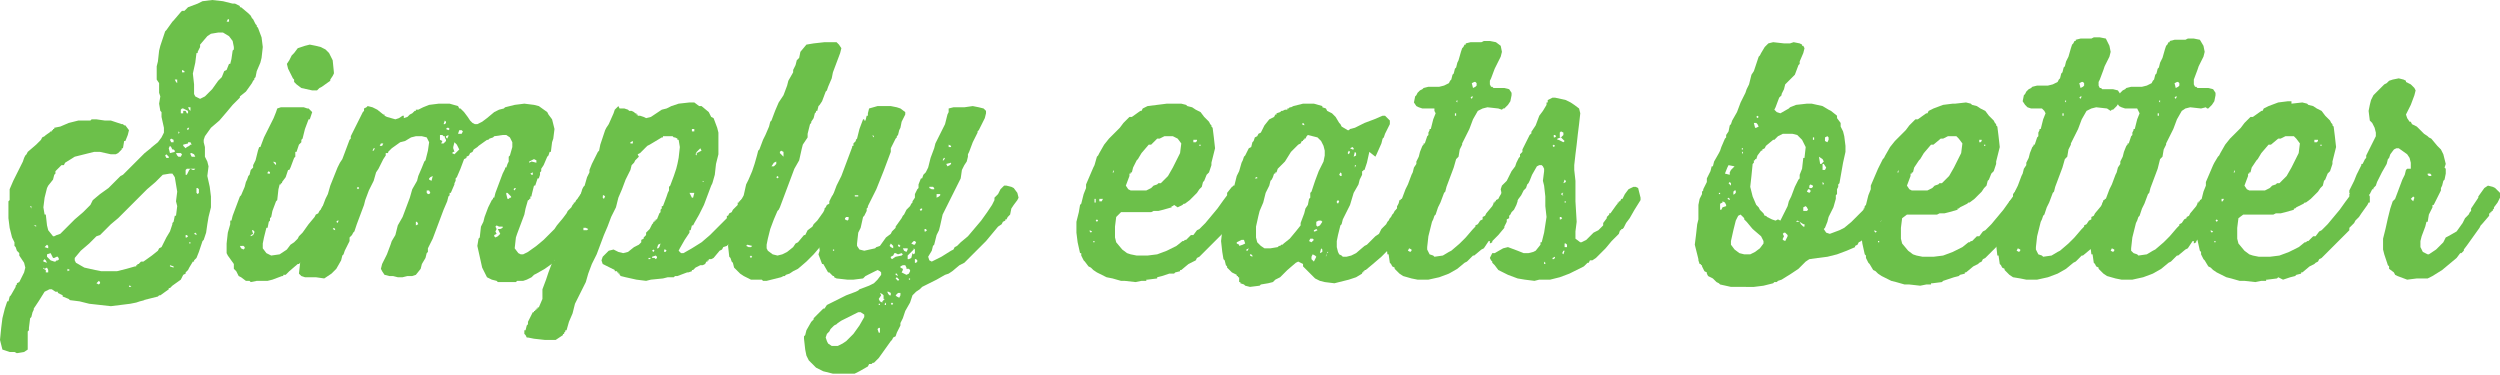
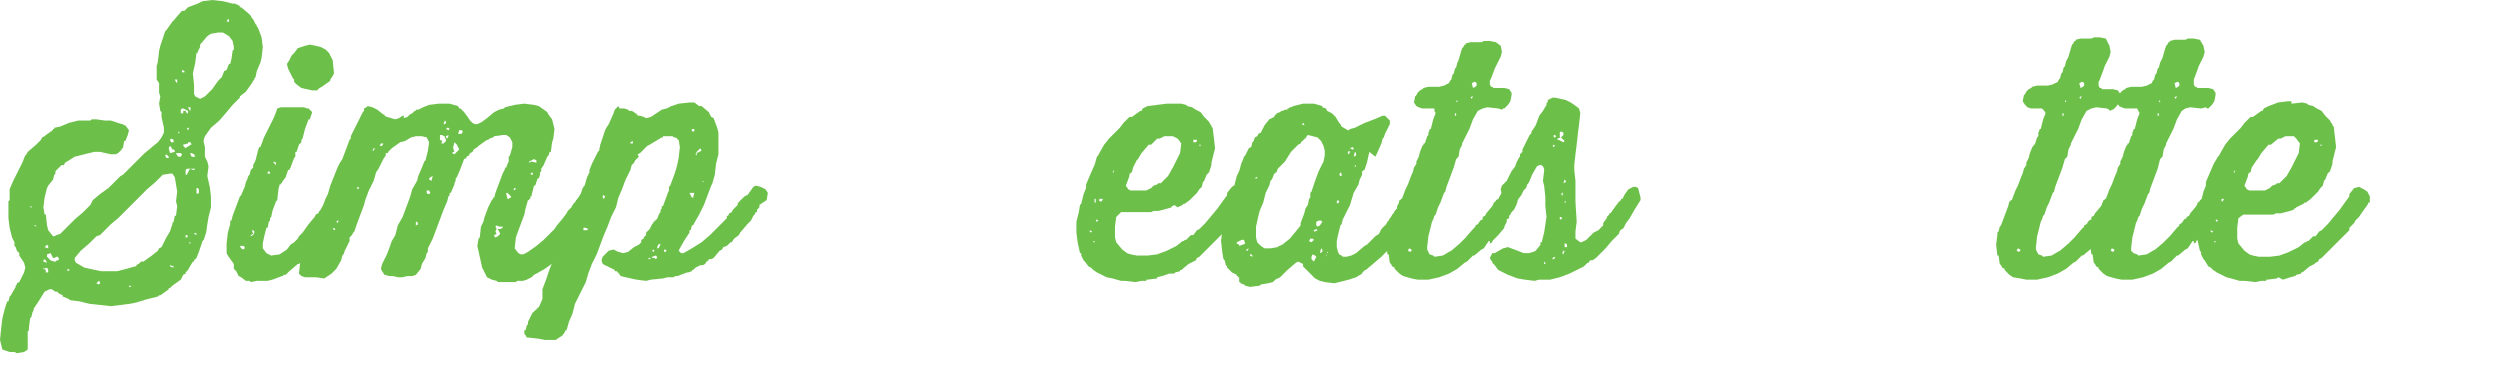
<svg xmlns="http://www.w3.org/2000/svg" version="1.1" id="Layer_1" x="0px" y="0px" viewBox="0 0 207.4 31.1" xml:space="preserve">
  <g>
    <path fill="#6CC04A" d="M4.1,24l-0.4,0.2l-0.5,0.8l-0.4,0.6v0.1l-0.1,0.2l-0.1,0.4l-0.1,0.1l-0.1,0.8v0.2l-0.1,0.1l0,0.9l0,0.4   L2.3,29l-0.3,0.2l-0.6,0.1l-0.2-0.1l-0.4,0L0.2,29l-0.1-0.4L0,28.2l0.1-1l0.1-0.8l0.2-0.8L0.6,25h0.1l0.1-0.4l0.1-0.1l0.4-0.7   l0-0.1l0.1-0.1l0-0.1l0.2-0.1L2,22.6l0.1-0.4L2,21.8l-0.4-0.6v-0.1H1.6V21l-0.2-0.2l-0.1-0.3l-0.1-0.1l0-0.3l-0.2-0.4l-0.2-0.8   l-0.1-0.8l0-0.9v-0.5l0.1-0.1l0-0.9L1.1,15l0.4-0.8l0.2-0.4l0.1-0.2l0.1-0.2L2,13.1l0.1-0.2l0.1-0.1l0.1-0.2L3,12l0.4-0.4l0.1-0.2   l0.2-0.1l0.1-0.1L4.1,11l0.1-0.1h0.1v-0.1h0.1v-0.1h0.1v-0.1L5,10.5l0.7-0.3l0.4-0.1L6.5,10h1l0.1-0.1L8,9.9L8.7,10h0.5l0.6,0.2   l0.3,0.1h0.1l0.1,0.1h0.1l0.3,0.4l-0.1,0.4l-0.2,0.5h-0.1l-0.1,0.6h-0.1v0.1l-0.3,0.3l-0.2,0.1H9.2l-0.9-0.2l-0.5,0L7,12.8L6.2,13   l-0.8,0.5l-0.1,0.2l-0.2,0l-0.5,0.5l0,0.2l-0.1,0.1l-0.1,0.4L4,15.4l-0.1,0.2l-0.2,0.8l-0.1,0.8l0.1,0.6h0.1l0.1,0.9l0.1,0.4   l0.4,0.5l0.1,0l0.2-0.1L5,19.4l0.6-0.6l0.6-0.6l0.7-0.6l0.6-0.6l0.2-0.4l0.6-0.5L9,15.6L9.6,15l0.4-0.4l0.2-0.1l0.6-0.6l0.6-0.6   l0.6-0.6l0.5-0.4l0.1-0.1l0.5-0.4l0.3-0.4l0.2-0.4v-0.4l-0.2-0.9V9.3l-0.1-0.1l-0.1-0.6l0.1-0.6l-0.1-0.3V6.9L13,6.6V6.4L13,6.3   L13,5.5l0.1-0.4l0.1-0.9l0.1-0.4l0.2-0.6l0.2-0.6l0.1-0.1l0.5-0.7l0.1-0.1L15,1l0.1-0.1l0.2,0l0.3-0.3l0.8-0.3l0.4-0.2L17.6,0   l0.9,0.1l0.4,0.1l0.4,0.1l0.2,0l0.4,0.2v0.1H20l0.6,0.5l0.2,0.2l0.1,0.2l0.1,0.1l0.2,0.4l0.1,0.1v0.1l0.1,0.1l0.3,0.8l0.1,0.8   l-0.1,0.9l-0.1,0.4l-0.3,0.7l-0.1,0.5l-0.1,0.1v0.1l-0.1,0.1l-0.1,0.2l-0.5,0.7L19.9,8v0.1l-0.6,0.6l-0.5,0.6L18.2,10l-0.7,0.6   L17,11.3l-0.1,0.3l0,0.2l0.1,0.4v0.4L17,13l0.2,0.4l0.1,0.4l-0.1,0.8l0.2,0.9l0.1,0.8l0,0.9L17.3,18l-0.1,0.6l-0.1,0.7l-0.2,0.6   L16.8,20l-0.3,0.9l-0.2,0.5l-0.2,0.2l0,0.1h-0.1l-0.3,0.5l-0.1,0.2l-0.2,0.2v0.1l-0.2,0.1l-0.2,0.4l-0.7,0.5l-0.1,0.1l-0.1,0.1   h-0.1l0,0.1l-0.7,0.5l-0.1,0l-0.1,0.1l-0.8,0.2l-0.4,0.1L12,24.9L11.6,25l-0.3,0.1l-0.5,0.1L10,25.3l-0.8,0.1l-0.9-0.1l-0.9-0.1   L6.6,25l-0.8-0.1l-0.1-0.1l-0.5-0.2v-0.1H5.2L5,24.4l-0.2-0.1v-0.1l-0.2,0l-0.3-0.2L4.1,24L4.1,24z M2.6,17.3L2.6,17.3L2.6,17.3   l0-0.2l-0.1,0L2.6,17.3L2.6,17.3z M3,18.8L3,18.8l0-0.1l-0.2,0L3,18.8L3,18.8L3,18.8z M3.8,22.6h0.1L4,22.6l0-0.2l-0.1-0.2   l-0.2,0.1l-0.1-0.1l0,0.1l0.2,0.1V22.6L3.8,22.6z M3.7,20.5L3.7,20.5L4,20.6l0-0.2l-0.1-0.1L3.7,20.5L3.7,20.5z M3.9,21.8l-0.1-0.2   l-0.1-0.1l-0.1,0.1l0,0.1L3.9,21.8L3.9,21.8z M3.9,21.1v0.2l0.3,0.3l0.3,0.1l0.1,0l0.1-0.1h0.1l0.1-0.1l-0.1-0.2l-0.1,0l-0.2,0.1   H4.4L4.2,21L3.9,21.1L3.9,21.1z M5.6,22.5l0.2-0.1l-0.2-0.1H5.6V22.5z M13.5,14.5l-0.6,0.6l-0.7,0.6l-0.6,0.6l-1.2,1.2l-0.6,0.6   l-0.6,0.5l-0.6,0.6l-0.3,0.3L8,19.6l-0.6,0.6l-0.7,0.6l-0.5,0.6v0.2l0.1,0.2L7,22.2l0.9,0.2l0.5,0.1l0.8,0l0.5,0l0.8-0.2l0.7-0.2   h0.1l0-0.1h0.1v-0.1h0.1l0.2-0.2l0.2,0l0.7-0.5l0.5-0.4l0.1-0.2l0.2-0.1l0.1-0.2l0.2-0.4l0.1-0.2l0.3-0.5l0.2-0.6v-0.1l0.1-0.1   l0.1-0.5h0.1l0.1-0.8l-0.1-0.4l0.1-0.8l-0.1-0.6l-0.1-0.6l-0.2-0.3l-0.2,0L13.5,14.5L13.5,14.5z M8,23.5L8,23.5l0.2,0.1l0.1-0.1   v-0.1l-0.1-0.1L8,23.5L8,23.5z M10.7,23.8h0.2l-0.1-0.1h-0.1V23.8z M14,13.1V13l-0.2-0.2l-0.1,0.1l0.1,0.2L14,13.1L14,13.1z    M14.1,12.7l0.4-0.1v-0.1l-0.1-0.1h-0.1l-0.1-0.2l-0.1-0.1L14,12.3L14.1,12.7L14.1,12.7z M14.4,22.2l0-0.1l-0.3-0.1l0,0.1   L14.4,22.2L14.4,22.2z M14.1,11.6l0.1,0.2h0.2l0-0.2l-0.2-0.1L14.1,11.6z M14.7,6.9V6.6h-0.2l0.1,0.2L14.7,6.9L14.7,6.9z    M15.1,12.8L15,12.7l-0.4,0l0.1,0.2l0.1,0.1H15L15.1,12.8L15.1,12.8z M14.8,11.1L14.8,11.1l0.1-0.1l-0.1-0.1L14.8,11.1L14.8,11.1z    M15.1,9L15,9.1v0.3h0.2V9.2h0.2l0.1,0.2l0.1,0l0-0.2L15.2,9H15.1z M15.3,6l0-0.1l-0.2-0.1L15.1,6L15.3,6L15.3,6z M15.6,11.8v0.1   L15.2,12l0,0.1l0.2,0.2l0.1-0.1l0.2-0.1l0.1-0.1h0.1l-0.1-0.2L15.6,11.8L15.6,11.8z M15.4,19.7l0.1,0l0.1-0.1l-0.1-0.1h-0.1   L15.4,19.7L15.4,19.7z M15.5,14l-0.1,0.1v0.4l0.1,0l0.2-0.4l0.1-0.1l0.2,0.1h0.1l0.1-0.1L16.1,14L15.5,14L15.5,14z M15.6,10.8   l0.1-0.2h-0.1l-0.1,0.1L15.6,10.8L15.6,10.8z M15.8,9.2V8.9h-0.2l0.1,0.2L15.8,9.2L15.8,9.2z M15.7,20.2h0.1v-0.1h-0.1V20.2z    M16.2,13l-0.1-0.2l-0.2-0.1h-0.1v0.1l0.1,0.2L16.2,13L16.2,13z M17.5,2.8l-0.3,0.2l-0.6,0.7l0,0.2l-0.2,0.4v0.1h-0.1l-0.1,0.8   L16,6.1L16.1,7l0,0.8L16.2,8l0.4,0.2L17,8l0.6-0.6l0.5-0.7l0.3-0.3l0.2-0.5l0.2-0.1l0.2-0.5l0.1,0l0.1-0.4l0.1-0.7l0.1-0.1l0-0.2   l-0.1-0.5l-0.3-0.4l-0.5-0.3h-0.4L17.5,2.8L17.5,2.8z M16.1,19.4l0.2,0.1l0-0.1l-0.1-0.1L16.1,19.4z M16.4,16.1l0.1-0.1l0-0.3   l-0.1-0.1l-0.1,0V16L16.4,16.1L16.4,16.1z M18.8,1.8H19L19,1.6h-0.1L18.8,1.8L18.8,1.8z" />
    <path fill="#6CC04A" d="M25.9,9.3l-0.2,0.6l-0.1,0l-0.3,0.8l-0.2,0.8L25,11.6l0,0.2L24.8,12l-0.2,0.6h-0.1L24.5,13l-0.1,0.1   l-0.3,0.8L24,14.1l-0.1,0l-0.2,0.6l-0.3,0.4l0,0.1h-0.1v0.1h-0.1l-0.1,0.4L23,16.6l-0.1,0.1l-0.3,0.8L22.5,18l-0.1,0.1v0.2   l-0.1,0.1l-0.1,0.5h-0.1l-0.2,0.8l-0.1,0.5v0.4l0.3,0.4l0.4,0.2l0.7-0.1l0.6-0.4l0.3-0.4l0.3-0.2l0.3-0.3l0.1-0.2l0.3-0.3l0.5-0.7   l0.5-0.6l0.1-0.2l0.2-0.1l0.1-0.2l0.1-0.1l0.1-0.2l0.4-0.5l0.1-0.4l0.2-0.2l0-0.1l0.3-0.3l0.5-0.1l0.4,0.2l0.2,0.2l0.1,0.2   l-0.1,0.5l-0.4,0.8l-0.2,0.3l0,0.2L28,18l-0.1,0.1v0.1l-0.2,0.2v0.1h-0.1l-0.1,0.2l-0.1,0.1L27.3,19l-0.3,0.2L27,19.4l-0.1,0.1v0.1   l-0.2,0.3l-0.1,0l-0.2,0.4l-0.6,0.6l-0.6,0.6l0,0.1l-0.2,0.1l-0.2,0.2h-0.1l-0.7,0.6l-0.3,0.3l-0.2,0v0.1h-0.1l-0.8,0.3l-0.4,0.1   h-0.9l-0.5,0.1l-0.1-0.1h-0.3L20,23l-0.2-0.1l-0.2-0.4l-0.2-0.2l0-0.4l-0.5-0.7l-0.1-0.2l0-0.8l0.1-0.9l0.2-0.7l0-0.3h0.1l0.1-0.4   l0.3-0.8l0.3-0.8l0.1-0.1l0.3-0.7l0.1-0.4l0.1-0.2l0.1-0.3l0.1-0.1l0.1-0.4l0.1-0.1V14l0.1-0.1l0-0.2l0.2-0.4l0.2-0.8l0.1-0.3h0.1   l0.3-0.8l0.4-0.8l0.4-0.8l0.2-0.5L23,9l0.3-0.1h1.9l0.3,0.1L25.6,9L25.9,9.3L25.9,9.3z M19.9,20.4l0.1,0.2l0.2,0.1l0.1-0.1v-0.1   l-0.1-0.1L19.9,20.4L19.9,20.4z M21,19.4L21,19.4l-0.2,0.1l0,0.1l0.2-0.1l0.1-0.2v-0.1L21,19.1l-0.1,0L21,19.4L21,19.4z M22.4,14.4   v-0.1l-0.1-0.1l-0.1,0.1l0,0.1L22.4,14.4L22.4,14.4z M22.9,13.7v-0.2l-0.2-0.1v0.1L22.9,13.7L22.9,13.7z M27.7,6.1L27.7,6.1   l-0.1,0.2l-0.2,0.3l0,0.1l-0.7,0.5l-0.2,0.1l-0.2,0.2h-0.4l-0.9-0.2L24.6,7l-0.2-0.2l0-0.2l-0.1-0.1l-0.4-0.8l-0.1-0.4L24,5   l0.2-0.4l0.2-0.2L24.7,4l0.6-0.2l0.4-0.1l0.5,0.1l0.4,0.1l0.4,0.2l0.3,0.3l0.2,0.4L27.6,5L27.7,6V6.1z" />
    <path fill="#6CC04A" d="M46,21.6l-0.1,0.2l-0.7,0.5l-0.7,0.4l-0.2,0.1l-0.2,0.2l-0.2,0.1l-0.2,0.1l-0.3,0.1l-0.5,0l-0.1,0.1l-0.9,0   l-0.6,0l-0.1-0.1l-0.4-0.1l-0.4-0.2L40,22.2l-0.2-0.9l-0.2-0.9l0.1-0.6l0.1-0.1l0.1-0.9l0.2-0.4l0.1-0.4l0.3-0.8l0.2-0.4l0.1-0.2   l0.1-0.1v-0.1h0.1l0.1-0.4l0.3-0.8l0.3-0.8l0.1-0.2l0.1-0.2l0-0.1h0.1l0.1-0.3l0.1-0.2l0-0.4l0.1-0.1l0.2-0.7l0-0.4l-0.2-0.4   l-0.3-0.2l-0.3,0l-0.7,0.1l-0.1,0.1l-0.3,0.1l-0.1,0.1h-0.1l-0.7,0.5l-0.1,0.1l-0.3,0.2l-0.1,0.2l-0.2,0.1l-0.1,0.2L38.7,13l0,0.1   l-0.2,0.1L38.2,14l-0.3,0.7l-0.1,0.1l0,0.2l-0.1,0.2v0.1L37.4,16L37.3,16l0,0.2l-0.1,0.1l-0.1,0.4l-0.3,0.7l-0.3,0.8l-0.3,0.8   l-0.3,0.8l-0.3,0.6l-0.1,0.2l0,0.3l-0.1,0.1l-0.1,0.4L35,21.9l-0.1,0.4l-0.4,0.5l-0.3,0.1h-0.4L33.4,23L33,23l-0.4-0.1l-0.3,0   l-0.4-0.1l-0.2-0.3l-0.1-0.2l0.1-0.4l0.4-0.8l0.3-0.8l0.1-0.3l0.3-0.5l0.1-0.4l0.1-0.4l0.4-0.7l0.3-0.8l0.3-0.8l0.2-0.7l0.4-0.7   l0.1-0.4l0.3-0.7l0.2-0.5l0.1-0.1l0.2-0.8l0.1-0.7l-0.2-0.4L35,11.3l-0.5,0l-0.4,0.1l-0.5,0.3l-0.4,0.1l-0.7,0.5l-0.3,0.3v0.1   L32,12.7l0,0.2l-0.2,0.3L31.4,14l-0.2,0.3L31,15l-0.4,0.8l-0.3,0.8L30.2,17l-0.6,1.6l-0.2,0.6l-0.1,0.1l-0.1,0.2L29,19.7L29,20   l-0.4,0.8l-0.1,0.3l-0.1,0.1l-0.1,0.4l-0.4,0.7l-0.4,0.4l-0.6,0.4L26.2,23h-0.9l-0.3-0.1l-0.2-0.2l0.1-0.9l0-0.1l0.3-0.6l0.3-0.8   l0.3-0.8l0.3-0.8l0.2-0.7l0.4-0.7l0.3-0.8l0.2-0.4l0.2-0.7l0.6-1.5l0.2-0.4l0.2-0.3l0.3-0.8l0.3-0.8l0.1-0.1l0-0.2l0.2-0.4l0.4-0.8   l0.4-0.8l0.1-0.1l0-0.2l0.2-0.1l0.1-0.1l0.4,0.1l0.4,0.2l0.5,0.4h0.1l0,0.1l0.2,0.1l0.7,0.2l0.3-0.1l0.3-0.2h0.1V9.8l0.3-0.1   L34,9.5l0.2-0.1l0.2-0.2h0.1V9.1l0.2,0l0.4-0.2l0.5-0.2l0.8-0.1h0.9L38,8.8l0.1,0.2h0.1l0.3,0.3l0.3,0.4L39,10l0.2,0.2l0.2,0.1   l0.2,0l0.4-0.2l0.4-0.3L41,9.3l0.4-0.2l0.4-0.1l0.1-0.1l0.8-0.2l0.8-0.1l0.8,0.1l0.4,0.1l0.7,0.5l0.1,0.2l0.3,0.4l0.2,0.8l-0.1,0.8   l-0.1,0.3l-0.1,0.8l-0.1,0l-0.1,0.3l-0.1,0.1l-0.3,0.7L44.9,14l0,0.2l-0.1,0.1v0.2l-0.1,0.3h-0.1l-0.2,0.6h-0.1l-0.2,0.8v0.1h-0.1   v0.1H44v0.1h-0.1v0.1h-0.1l-0.2,0.7l-0.1,0.5l-0.3,0.8l-0.3,0.8l-0.1,0.3l-0.1,0.9L43,21l0.2,0.1l0.2,0l0.4-0.2l0.7-0.5l0.6-0.5   l0.9-0.9l0.2-0.3l0.5-0.6l0.3-0.4l0.1-0.2l0.3-0.3l0.1-0.2l0.1-0.1v-0.1h0.1l0.1-0.2l0.1-0.1l0.4-0.6l0.4-0.5l0.5-0.1l0.4,0.1   l0.4,0.4l0,0.4l-0.1,0.4l-0.2,0.4l-0.2,0.1v0.1l-0.2,0.1L49,17.8l-0.1,0.1l-0.2,0.4l-0.2,0.3l-0.1,0.2L48,19.3L47.5,20l-0.6,0.7   l-0.6,0.6L46,21.6z M27.6,19l0.2,0.1l0-0.1l-0.1-0.1L27.6,19z M28,18.5l0.1-0.2L28,18.3l-0.1,0.1L28,18.5L28,18.5z M29.6,15.6   l0.1,0.1l0.1-0.1l-0.1-0.1L29.6,15.6L29.6,15.6z M30.8,12.7L30.8,12.7l0.1-0.2H31l0.1-0.2l-0.1,0l-0.1,0.2L30.8,12.7L30.8,12.7z    M31.5,12.1h0.2l0.1-0.2l-0.2,0L31.5,12.1L31.5,12.1z M34.5,18.7l0.2-0.1l-0.1-0.2h-0.1L34.5,18.7L34.5,18.7z M35.4,15.8V16   l0.1,0.1h0.1l0.1-0.1l-0.1-0.2L35.4,15.8L35.4,15.8L35.4,15.8z M35.8,15l0.1-0.4l-0.2,0.1l-0.1,0.1l0,0.1L35.8,15z M36.5,11.6   l0.2,0.1l-0.1,0.2h0.2l0.2-0.2v-0.1l-0.1-0.2l0-0.1l-0.1,0l-0.1-0.1h-0.2L36.5,11.6L36.5,11.6z M36.8,10.3h0.1l0.1-0.1l0-0.1   L36.9,10L36.8,10.3L36.8,10.3z M37.1,11.5l0.1-0.2v-0.1l-0.2,0.1l0,0.1L37.1,11.5L37.1,11.5z M37.2,10.8l0.1-0.1l-0.1-0.1h-0.1   l-0.1,0.1L37.2,10.8L37.2,10.8z M37.6,12.2l0,0.1l0.1,0.3h-0.1l-0.1,0.1l0.2,0.1l0.4-0.4L37.9,12l-0.2-0.2L37.6,12.2L37.6,12.2z    M38,11.1L38,11.1l0.3,0l0.1-0.2l-0.1-0.1l-0.2,0L38,11.1L38,11.1z M41.4,18.8l-0.2-0.1l-0.1,0.1l0.1,0.2l-0.1,0.2l0.1,0.2   l-0.2,0.1L41,19.6l0.1,0.1l0.2-0.1l0.2-0.2l-0.2-0.4h0.2l0.2-0.1l0-0.1h-0.1L41.4,18.8L41.4,18.8z M42.1,16.5l0.1,0l0.1-0.1h0.1   l0-0.1l-0.1-0.1L42.1,16h-0.1L42,16.1L42.1,16.5L42.1,16.5z M42.7,15.8l0.1-0.2l-0.1,0l-0.1,0.1L42.7,15.8L42.7,15.8z M43.9,13.5   l0.2-0.1l0.4,0.1l0-0.2l-0.2-0.1l-0.2,0.1l-0.2,0.1L43.9,13.5L43.9,13.5z M44.2,14.3L44,14.4l0.1,0.1l0.1,0L44.2,14.3L44.2,14.3z" />
-     <path fill="#6CC04A" d="M56.4,20.9l0.1,0.1l0.2,0l0.7-0.4l0.8-0.5l0.7-0.6l0.6-0.6l0.6-0.6l0.2-0.2l0-0.2h0.1l0.1-0.2l0.2-0.1   l0.1-0.2l0.4-0.4l0-0.2h0.1v-0.1h0.1v-0.1h0.1v-0.1h0.1v-0.1h0.1v-0.1h0.1l0.1-0.1h0.1l0.5-0.7l0.2-0.1l0.4,0.1l0.4,0.2l0.2,0.3   l-0.1,0.6L63,17l0,0.2l-0.2,0.2l0,0.2h-0.1l-0.1,0.2l-0.1,0.1l-0.2,0.4L62,18.6l-0.6,0.7l-0.1,0.2l-0.4,0.3l-0.2,0.3h-0.1l-0.3,0.3   L60,20.5l-0.1,0.2l-0.2,0.1l-0.5,0.6L59,21.5l-0.2,0v0.1h-0.1v0.1h-0.1l-0.1,0.2l-0.2,0.1L58.1,22l-0.4,0.2l-0.2,0.2h-0.1v0.1   l-0.3,0.1L57,22.6l-0.8,0.3l-0.2,0L55.9,23l-0.5,0l-0.4,0.1L54,23.2l-0.4,0.1l-0.8-0.1L51.9,23l-0.4-0.1l-0.1-0.1v-0.1h-0.1v-0.1   h-0.1v-0.1H51l0-0.1l-0.4-0.2L50,21.9l-0.1-0.3l0.1-0.3l0.5-0.5l0.4-0.1l0.4,0.2l0.4,0.1l0.4-0.1l0.5-0.4l0.4-0.2l0.2-0.2l0-0.2   l0.2-0.1v-0.1l0.2-0.2l0-0.2l0.3-0.3l0.2-0.4l0.1-0.1v-0.1h0.1v-0.1h0.1v-0.1h0.1l0.2-0.5l0.1-0.1l0-0.2l0.1-0.1l0-0.2H55l0.3-0.8   l0.1-0.3l0.1-0.2l0-0.3l0.1-0.1l0.3-0.8l0.2-0.6l0.1-0.4l0.1-0.5l0.1-0.9l-0.1-0.6h-0.1v-0.1L56,11.4h-0.1l-0.1-0.1h-0.4L55,11.3   v0.1h-0.1l-0.5,0.3L53.9,12l-0.2,0.1l-0.6,0.6l-0.2,0.1L53,13l-0.3,0.3l-0.1,0.2l-0.2,0.2l-0.1,0.4l-0.4,0.8l-0.3,0.8l-0.3,0.7   l-0.2,0.8L50.7,18l-0.3,0.8l-0.3,0.7l-0.3,0.8l-0.3,0.8l-0.4,0.8l-0.3,0.8l-0.2,0.7l-0.3,0.6L48,24.6l-0.2,0.4l-0.1,0.2L47.5,26   l-0.3,0.7L47,27.4h-0.1v0.1l-0.1,0.1v0.1h-0.1v0.1l-0.6,0.4h-0.9l-0.9-0.1l-0.5-0.1L43.8,28h-0.1l-0.1-0.2l-0.1-0.1l0-0.3l0.1,0   l0.1-0.4l0.1-0.1l0-0.2l0.3-0.6l0.1-0.2h0.1v-0.1h0.1v-0.1h0.1v-0.1h0.1v-0.1h0.1l0.3-0.7L45,24l0.3-0.8l0.2-0.6l0.3-0.8l0-0.2H46   v-0.1l0.3-0.7l0.1-0.2l0-0.2l0.3-0.8l0.3-0.8l0.2-0.6l0.2-0.4l0.3-0.8l0.2-0.4l0.1-0.2h0.1l0.2-0.7l0.1-0.2l0.1-0.1l0.2-0.7   l0.2-0.4l0-0.2l0.2-0.5l0.4-0.8l0.1-0.2l0.1-0.1l0.1-0.5l0.1-0.3l0.3-0.9l0.1-0.2l0.2-0.3l0.4-0.9l0.1-0.3l0.3-0.3L51.4,9h0.4   l0.3,0.1l0.1,0.1h0.2l0.2,0.1l0.1,0.1h0.1v0.1h0.1v0.1l0.2,0l0.3,0.1l0.2,0.1L54,9.7l0.6-0.4l0.3-0.2L55.3,9l0.4-0.2l0.6-0.2   l0.9-0.1h0.4L58,8.8l0.2,0l0.6,0.5l0.2,0.4l0.2,0.1l0.3,0.8l0.1,0.4l0,0.9l0,0.9l-0.2,0.8l-0.1,0.9l-0.2,0.7L59,15.4l-0.3,0.8   L58.4,17L58,17.8l-0.4,0.7l-0.1,0.2h-0.1l-0.1,0.4h-0.1l0,0.2l-0.4,0.6l-0.4,0.7l-0.1,0.2L56.4,20.9L56.4,20.9z M48.4,18.9v0.2h0.3   l0.1-0.1l-0.2-0.1L48.4,18.9L48.4,18.9z M50.1,16.5l0.1-0.2l-0.1-0.1l-0.1,0l0,0.2L50.1,16.5L50.1,16.5z M52.3,11.9l0.2,0l0-0.2   l-0.2,0.1L52.3,11.9L52.3,11.9z M54,21.4h-0.2l0,0.1l0.1,0L54,21.4L54,21.4z M54.1,20.8l0.1,0.1l0.1-0.1l-0.1-0.1L54.1,20.8   L54.1,20.8z M54.1,21.3l0,0.1h0.2l0.1,0.1l0.1-0.1v-0.1l-0.1-0.1L54.1,21.3L54.1,21.3z M54.5,20.6h0.1l0.1-0.1l0.1-0.3l-0.2,0.1   L54.5,20.6L54.5,20.6z M55.1,20.9l0.1,0l0.1-0.1l-0.1-0.1h-0.1L55.1,20.9L55.1,20.9z M57.2,16l0.2,0.4l0.1,0l0.1-0.4L57.5,16   L57.2,16L57.2,16z M57.6,10.9l0-0.2l-0.2,0l0,0.2L57.6,10.9L57.6,10.9z M57.8,12.9l0-0.2l0.4-0.2l-0.1-0.2l-0.3,0.3l-0.1,0.2   L57.8,12.9L57.8,12.9z M58.4,15.1l-0.1-0.1l0,0.1H58.4L58.4,15.1z" />
-     <path fill="#6CC04A" d="M67.5,3.6L67.5,3.6l0.9-0.1l0.9,0h0.1l0.2,0.2L69.8,4l-0.1,0.4l-0.3,0.8L69.1,6L69,6.5l-0.3,0.7l-0.1,0.3   l-0.1,0.1l-0.3,0.8L68,8.7l-0.1,0.1l-0.1,0.4l-0.1,0v0.1l-0.1,0.1l-0.1,0.4l-0.2,0.3l0,0.1l-0.1,0.1L67,11.1l0,0.3L66.6,12   l-0.1,0.4l-0.2,0.9L65.9,14l-0.3,0.8l-0.3,0.8l-0.3,0.8l-0.3,0.8l-0.1,0.2l-0.1,0.1l-0.3,0.7L63.9,19l-0.2,0.8l-0.1,0.5v0.3   l0.1,0.2l0.4,0.3l0.4,0.1l0.4-0.1l0.4-0.2l0.5-0.4l0.2-0.3l0.2-0.1l0.5-0.6l0.1,0l0.2-0.4l0.4-0.3l0.1-0.2l0.3-0.3l0.5-0.7l0.1-0.2   v-0.1l0.1-0.1l0.1-0.2l0.2-0.1v-0.2l0.1-0.2l0.1-0.2l0.5-0.7l0.1-0.2l0.3-0.1h0.3l0.4,0.2l0.2,0.4l0.1,0.4l-0.1,0.4l-0.5,0.7   l-0.5,0.7l-0.2,0.3L69,19.4l-0.1,0.2l-0.2,0.1v0.1l-0.6,0.6l-0.6,0.7l-0.6,0.6l-0.7,0.6l-0.4,0.2l-0.3,0.2l-0.3,0.1l-0.1,0.1   L65,22.9L64.8,23L64,23.2l-0.4,0.1l-0.3,0l-0.1-0.1l-0.9,0l-0.6-0.3l-0.3-0.2l-0.5-0.5l-0.1-0.4l-0.1-0.1l-0.1-0.3l-0.1-0.1   l-0.1-0.9l0.1-0.8l0.1-0.5v-0.3l0.2-0.6l0.3-0.8l0.4-0.8l0.2-0.4l0.2-0.9l0.2-0.4l0.3-0.7l0.2-0.6l0.2-0.7l0.1-0.4l0.1-0.1l0.3-0.8   l0.2-0.4l0.3-0.7l0.1-0.4l0.1-0.1l0.3-0.8l0.3-0.7L65,7.9l0.3-0.8l0.1-0.4L65.8,6l0-0.2l0.2-0.4L66.1,5l0.2-0.2l0.1-0.5l0.5-0.6   L67.5,3.6L67.5,3.6z M61.9,20.4l0.2,0.1h0.2l0.1-0.1L62,20.3L61.9,20.4L61.9,20.4z M62.2,21.3l0.1,0.1l0.1-0.1l-0.1-0.1L62.2,21.3z    M64,13.8l0.2,0l0.2-0.2v-0.2l-0.2,0.1L64,13.8L64,13.8z M64.4,14.7l0.1,0.1l0.1-0.1l-0.1-0.1L64.4,14.7L64.4,14.7z M65,13l0-0.4   l-0.2-0.1l-0.1,0.1v0.1L65,13L65,13z" />
-     <path fill="#6CC04A" d="M77.1,21.6l0.2,0.1l0.8-0.4l0.8-0.5l0.2-0.1l0.1-0.2l0.2-0.1l0.3-0.3l0.6-0.5l1.1-1.3l0.5-0.7l0.4-0.6   l0.1-0.2l0.1-0.2l0-0.2l0.3-0.3l0.2-0.4l0.3-0.3l0.2,0l0.4,0.1l0.2,0.1l0.3,0.4l0.1,0.4l-0.1,0.2l-0.3,0.4l-0.2,0.3l-0.1,0.5   L83.6,18l-0.1,0.2h-0.1l0,0.1l-0.2,0.1l-0.1,0.2l-0.3,0.2l-0.5,0.6l-0.5,0.6l-0.6,0.6l-0.6,0.6L80,21.8L79.6,22l-0.6,0.5l-0.3,0.2   l-0.3,0.1l-0.7,0.4l-0.8,0.4l-0.2,0.1l-0.2,0.1L76.3,24l-0.3,0.2l-0.3,0.3l-0.2,0.6l-0.4,0.7l-0.2,0.6l-0.2,0.4l0,0.2l-0.1,0.2   l-0.1,0.2l-0.1,0.2l-0.1,0.3L74.1,28L74,28.2l-0.1,0.1L73.4,29l-0.5,0.7l-0.4,0.4h-0.1l-0.1,0.1l-0.2,0L72,30.4l-0.7,0.4l-0.4,0.2   L70.1,31l-0.5,0L69.1,31l-0.8-0.2l-0.2-0.1l-0.4-0.2l-0.6-0.6l-0.2-0.4L66.8,29l-0.1-0.9l0-0.2l0.1-0.1l0.1-0.4l0.4-0.7l0.2-0.2   l0-0.1l0.6-0.6l0.2-0.2l0.1,0l0.2-0.3l0.8-0.4l0.8-0.4l0.8-0.3l0.2-0.1l0.1-0.1l0.8-0.3l0.4-0.2l0.3-0.3l0.3-0.4l0-0.2l-0.1-0.1   l-0.2-0.1l-0.6,0.3l-0.4,0.2L71.7,23l-0.1,0.1l-0.8,0.1h-0.5l-0.9-0.1L69.2,23v-0.1h-0.1l-0.3-0.3h-0.1l-0.4-0.7h-0.1l-0.3-0.8   l0.1-0.3l-0.1-0.9l0.2-0.9l0-0.2l0.1-0.1v-0.2l0.2-0.3l0.1-0.3l0.1-0.1l0.1-0.7l0.1-0.1l0.3-0.8l0.3-0.8l0.4-0.8l0.3-0.8l0.3-0.8   l0.3-0.8v-0.1h0.1l0-0.2l0.2-0.2v-0.1l0.1-0.1l0.2-0.8l0.3-0.8h0.1V10h0.1l0.1-0.4l0.1,0V9.4L72.1,9l0.7-0.2l1.1,0l0.5,0.1L74.7,9   l0.4,0.3v0.2l-0.3,0.6l-0.1,0.5l-0.1,0.2l-0.1,0.4l-0.1,0.1v0.1l-0.1,0.1L74,12.1l-0.1,0.2l0,0.3l-0.3,0.8l-0.3,0.8l-0.6,1.5   l-0.1,0.2l-0.2,0.4L72,17.1v0.1l-0.1,0.1l0,0.2l-0.2,0.4L71.6,18l-0.2,0.9l-0.2,0.4l-0.1,0.9l0,0.2l0.2,0.3l0.4,0.1l0.9-0.2   l0.1-0.1l0.3-0.1l0.5-0.7l0.4-0.3l0.1-0.2l0.3-0.3l0-0.1l0.5-0.7l0.1-0.2l0.1-0.1l0.2-0.4l0.3-0.3l0.1-0.2l0.1-0.1v-0.1l0.2-0.3   l0-0.3l0.2-0.4l0.1-0.1l0-0.3l0.2-0.5h0.1l0.1-0.3l0.2-0.2l0.2-0.4l0.2-0.8l0.3-0.8l0.1-0.4l0.4-0.8l0.4-0.8l0.2-0.8l0.1-0.2   L78.7,9l0.4-0.1H80l0.7-0.1l0.5,0.1L81.6,9l0.2,0.2l0,0.2l-0.1,0.4l-0.4,0.8l-0.1,0.2l-0.1,0.1V11l-0.4,0.8l-0.3,0.8l-0.1,0.2   L80.3,13l-0.1,0.4L80,13.7l-0.2,0.4l-0.1,0.7l-0.3,0.6L79,16.2l-0.4,0.8l-0.4,0.8L78,18.7l-0.1,0.4l-0.2,0.4l-0.2,0.8l-0.1,0.1   l-0.1,0.4L77,21.3L77.1,21.6L77.1,21.6L77.1,21.6z M71.2,25.9l-0.8,0.4l-0.6,0.3l-0.3,0.2l-0.1,0.1L69.2,27l-0.3,0.3l-0.1,0.2   l-0.2,0.2L68.5,28l0.1,0.3l0.1,0.2l0.3,0.2h0.5l0.4-0.2l0.3-0.2l0.6-0.6l0.5-0.7l0.4-0.7v-0.2l-0.3-0.2L71.2,25.9L71.2,25.9z    M69.1,20.8h0.1v-0.1h-0.1V20.8z M70,17.2h0.1v-0.1H70V17.2z M70.3,18.3l0.1-0.1V18L70.2,18l-0.1,0.1v0.1L70.3,18.3L70.3,18.3z    M70.9,16.3l0.3,0v-0.1h-0.3V16.3z M72.5,11.4v-0.1l-0.1-0.1l0,0.1L72.5,11.4L72.5,11.4z M73,24.3l0.1,0.2l-0.2,0.3l0.1,0.2   l0.2,0.1l0-0.1l0.2-0.2l-0.1,0l0-0.3l-0.1-0.1L73,24.3L73,24.3z M72.9,25.3H73v-0.1h-0.1V25.3z M72.9,27.6l0.1,0l0-0.2L73,27.2   l-0.1,0l-0.1,0.1L72.9,27.6L72.9,27.6z M73.4,25.2v0.1l0.1,0v-0.2L73.4,25.2L73.4,25.2L73.4,25.2z M73.9,24.5v-0.2l-0.2-0.1h-0.1   l0.1,0.2l0.1,0.1H73.9z M74.5,21.1L74.3,21l-0.1,0l-0.1,0.2l-0.2,0.1l0,0.1l0.1,0.1l0.3-0.2l0.5-0.1l0.1-0.1l-0.1-0.1L74.5,21.1   L74.5,21.1z M74.1,20.6L74.1,20.6l0-0.2l-0.2-0.2l-0.1,0.2l0.1,0.1L74.1,20.6L74.1,20.6z M73.9,25.2l0.1,0.1l0.1-0.1l-0.1-0.1   L73.9,25.2z M74.5,22.9l-0.1-0.2l-0.1,0v0.1L74.5,22.9L74.5,22.9z M74.5,23.3l0.1-0.1l-0.1-0.1l-0.1-0.1l-0.1,0.1L74.5,23.3   L74.5,23.3z M74.6,24.7l0.1-0.2l0-0.2h-0.2l-0.1,0.1l-0.1,0.1l0.1,0.1L74.6,24.7z M74.6,20.5l0.1-0.1l-0.1-0.1h-0.1v0.1L74.6,20.5   L74.6,20.5z M75.2,22.2L75.1,22l-0.2,0l-0.2,0.1l0,0.1l0.2,0.1l0,0.1l-0.1,0.2l0.4,0.2l0.2-0.1l0.1-0.2v-0.1l-0.1-0.1H75.2z    M74.9,20.6l0.1,0.2l0.2,0.1l0.1-0.2l0-0.1L74.9,20.6L74.9,20.6z M75.3,21.2l0,0.3l0.1,0l0.2-0.1l0.1-0.4l0.1,0.1l0.1-0.1l0-0.3   l-0.1-0.1v0.1l-0.1,0.1L75.3,21.2L75.3,21.2z M75.4,23.2h0.1v-0.1h-0.1V23.2z M75.6,20.2l0.2,0.1l0.1,0l0.1-0.2l-0.1-0.1l-0.1,0V20   L75.6,20.2L75.6,20.2z M75.9,21.8l0.1,0l0.1-0.1v-0.1l-0.1-0.1l-0.1,0V21.8L75.9,21.8z M76.4,17.5l0.1-0.1l0-0.1l-0.1,0l-0.1,0.1   L76.4,17.5L76.4,17.5z M76.7,19.2l0.1,0l0.1-0.1l-0.1-0.1h-0.1L76.7,19.2L76.7,19.2z M77.5,15.7v-0.1l-0.1-0.1l-0.3,0v0.1l0.2,0.1   L77.5,15.7L77.5,15.7z M77.7,16.4l0.2-0.1l0.1-0.1v-0.1h-0.3L77.7,16.4L77.7,16.4z M78.2,13.3h0.1l0.1-0.2h-0.1L78.2,13.3   L78.2,13.3z M78.5,13.6l0.1,0.2l0.2-0.1l0.1-0.1v-0.1L78.5,13.6L78.5,13.6z M78.7,12.2h0.2v-0.1L78.7,12V12.2z" />
+     <path fill="#6CC04A" d="M56.4,20.9l0.1,0.1l0.2,0l0.7-0.4l0.8-0.5l0.7-0.6l0.6-0.6l0.6-0.6l0.2-0.2l0-0.2h0.1l0.1-0.2l0.2-0.1   l0.1-0.2l0.4-0.4l0-0.2h0.1v-0.1h0.1v-0.1h0.1v-0.1h0.1v-0.1h0.1v-0.1h0.1l0.1-0.1h0.1l0.5-0.7l0.2-0.1l0.4,0.1l0.4,0.2l0.2,0.3   l-0.1,0.6L63,17l0,0.2l-0.2,0.2l0,0.2h-0.1l-0.1,0.2l-0.1,0.1l-0.2,0.4L62,18.6l-0.6,0.7l-0.1,0.2l-0.4,0.3l-0.2,0.3h-0.1l-0.3,0.3   L60,20.5l-0.1,0.2l-0.2,0.1l-0.5,0.6L59,21.5l-0.2,0v0.1h-0.1v0.1h-0.1l-0.1,0.2l-0.2,0.1L58.1,22l-0.4,0.2l-0.2,0.2h-0.1v0.1   l-0.3,0.1L57,22.6l-0.8,0.3l-0.2,0L55.9,23l-0.5,0l-0.4,0.1L54,23.2l-0.4,0.1l-0.8-0.1L51.9,23l-0.4-0.1l-0.1-0.1v-0.1h-0.1v-0.1   h-0.1v-0.1H51l0-0.1l-0.4-0.2L50,21.9l-0.1-0.3l0.1-0.3l0.5-0.5l0.4-0.1l0.4,0.2l0.4,0.1l0.4-0.1l0.5-0.4l0.4-0.2l0.2-0.2l0-0.2   l0.2-0.1v-0.1l0.2-0.2l0-0.2l0.3-0.3l0.2-0.4l0.1-0.1v-0.1h0.1v-0.1h0.1v-0.1h0.1l0.2-0.5l0.1-0.1l0-0.2l0.1-0.1l0-0.2H55l0.3-0.8   l0.1-0.3l0.1-0.2l0-0.3l0.1-0.1l0.3-0.8l0.2-0.6l0.1-0.4l0.1-0.5l0.1-0.9l-0.1-0.6h-0.1v-0.1L56,11.4h-0.1l-0.1-0.1h-0.4L55,11.3   v0.1h-0.1l-0.5,0.3L53.9,12l-0.2,0.1l-0.6,0.6l-0.2,0.1L53,13l-0.3,0.3l-0.1,0.2l-0.2,0.2l-0.1,0.4l-0.4,0.8l-0.3,0.8l-0.3,0.7   l-0.2,0.8L50.7,18l-0.3,0.8l-0.3,0.7l-0.3,0.8l-0.3,0.8l-0.4,0.8l-0.3,0.8l-0.2,0.7l-0.3,0.6L48,24.6l-0.2,0.4l-0.1,0.2L47.5,26   l-0.3,0.7L47,27.4h-0.1v0.1l-0.1,0.1v0.1h-0.1v0.1l-0.6,0.4h-0.9l-0.5-0.1L43.8,28h-0.1l-0.1-0.2l-0.1-0.1l0-0.3l0.1,0   l0.1-0.4l0.1-0.1l0-0.2l0.3-0.6l0.1-0.2h0.1v-0.1h0.1v-0.1h0.1v-0.1h0.1v-0.1h0.1l0.3-0.7L45,24l0.3-0.8l0.2-0.6l0.3-0.8l0-0.2H46   v-0.1l0.3-0.7l0.1-0.2l0-0.2l0.3-0.8l0.3-0.8l0.2-0.6l0.2-0.4l0.3-0.8l0.2-0.4l0.1-0.2h0.1l0.2-0.7l0.1-0.2l0.1-0.1l0.2-0.7   l0.2-0.4l0-0.2l0.2-0.5l0.4-0.8l0.1-0.2l0.1-0.1l0.1-0.5l0.1-0.3l0.3-0.9l0.1-0.2l0.2-0.3l0.4-0.9l0.1-0.3l0.3-0.3L51.4,9h0.4   l0.3,0.1l0.1,0.1h0.2l0.2,0.1l0.1,0.1h0.1v0.1h0.1v0.1l0.2,0l0.3,0.1l0.2,0.1L54,9.7l0.6-0.4l0.3-0.2L55.3,9l0.4-0.2l0.6-0.2   l0.9-0.1h0.4L58,8.8l0.2,0l0.6,0.5l0.2,0.4l0.2,0.1l0.3,0.8l0.1,0.4l0,0.9l0,0.9l-0.2,0.8l-0.1,0.9l-0.2,0.7L59,15.4l-0.3,0.8   L58.4,17L58,17.8l-0.4,0.7l-0.1,0.2h-0.1l-0.1,0.4h-0.1l0,0.2l-0.4,0.6l-0.4,0.7l-0.1,0.2L56.4,20.9L56.4,20.9z M48.4,18.9v0.2h0.3   l0.1-0.1l-0.2-0.1L48.4,18.9L48.4,18.9z M50.1,16.5l0.1-0.2l-0.1-0.1l-0.1,0l0,0.2L50.1,16.5L50.1,16.5z M52.3,11.9l0.2,0l0-0.2   l-0.2,0.1L52.3,11.9L52.3,11.9z M54,21.4h-0.2l0,0.1l0.1,0L54,21.4L54,21.4z M54.1,20.8l0.1,0.1l0.1-0.1l-0.1-0.1L54.1,20.8   L54.1,20.8z M54.1,21.3l0,0.1h0.2l0.1,0.1l0.1-0.1v-0.1l-0.1-0.1L54.1,21.3L54.1,21.3z M54.5,20.6h0.1l0.1-0.1l0.1-0.3l-0.2,0.1   L54.5,20.6L54.5,20.6z M55.1,20.9l0.1,0l0.1-0.1l-0.1-0.1h-0.1L55.1,20.9L55.1,20.9z M57.2,16l0.2,0.4l0.1,0l0.1-0.4L57.5,16   L57.2,16L57.2,16z M57.6,10.9l0-0.2l-0.2,0l0,0.2L57.6,10.9L57.6,10.9z M57.8,12.9l0-0.2l0.4-0.2l-0.1-0.2l-0.3,0.3l-0.1,0.2   L57.8,12.9L57.8,12.9z M58.4,15.1l-0.1-0.1l0,0.1H58.4L58.4,15.1z" />
    <path fill="#6CC04A" d="M97.1,8.6L97.1,8.6L98,8.6l0.4,0.1l0.1,0.1l0.4,0.1l0.3,0.2l0.4,0.2l0.3,0.4l0.4,0.4l0.1,0.2l0.1,0.1v0.1   l0.1,0.1l0.1,0.8l0.1,0.9l-0.1,0.4l-0.2,0.8l0,0.2l-0.2,0.6l-0.2,0.2l-0.2,0.5l-0.1,0.1l-0.1,0.4l-0.2,0.2l-0.2,0.3l-0.6,0.6   l-0.4,0.3l-0.1,0l-0.1,0.1l-0.4,0.2L97.4,17l-0.1,0.1h-0.1v0.1l-0.7,0.2l-0.4,0.1l-0.4,0l-0.2,0.1h-0.8l-0.8,0l-0.9,0L92.6,18   l-0.1,0.8v0.9l0.1,0.4l0.5,0.6l0.4,0.3l0.3,0.1l0.5,0.1l0.9,0l0.8-0.1l0.8-0.3l0.8-0.4l0.5-0.4h0.1l0.1-0.1h0.1l0.4-0.4l0.2,0   l0.3-0.4l0.2-0.1l0.5-0.5l0.5-0.6l0.5-0.6l0.5-0.7l0.3-0.4l0-0.2l0.4-0.5l0.4-0.1l0.4,0.2l0.3,0.2l0.2,0.4l0,0.5h-0.1l-0.1,0.2   l-0.5,0.7l-0.2,0.3l-0.3,0.3l-0.1,0.2l-0.4,0.4l0,0.2l-0.6,0.6l-0.6,0.6l-0.6,0.6l-0.5,0.5l-0.2,0.1l-0.1,0.2l-0.2,0.1L99,21.7   l-0.4,0.2L98,22.4h-0.1v0.1l-0.4,0.1l-0.1,0.1L97,22.7l-0.6,0.2L96,23L96,23.1l-0.8,0.1h-0.1v0.1l-0.4,0l-0.5,0.1l-0.9-0.1H93   l-0.7-0.2L91.8,23L91,22.6l-0.3-0.2l-0.2-0.2l-0.2-0.1L90,21.7l-0.1-0.1l-0.2-0.4l0-0.2L89.6,21l-0.2-0.9l-0.1-0.8l0-0.9l0.2-0.8   l0.1-0.6l0.1-0.1l0.2-0.8l0.2-0.5v-0.3l0.3-0.7l0.3-0.7l0.1-0.2L91,13l0.1-0.1l0.1-0.2l0.4-0.7l0.4-0.5l0.6-0.6l0.3-0.3l0.3-0.4   l0.3-0.3l0.2-0.2l0.2,0l0.7-0.5l0.1,0l0.1-0.2l0.4-0.2L96,8.7l0.8-0.1H97.1z M90.6,19.2l-0.2-0.1l0,0.1l0.1,0.1L90.6,19.2   L90.6,19.2z M90.7,20.1h0.1V20h-0.1V20.1z M90.8,16.8h0.1v-0.3h-0.1V16.8z M90.9,18.3l0.1,0.1l0.1-0.1l-0.1-0.1L90.9,18.3z    M91.2,16.5l0,0.2h0.2l0.1-0.2H91.2L91.2,16.5z M92.4,14.1l-0.1,0.2l0.1,0V14.1L92.4,14.1z M97.3,11.3h-0.7l-0.4,0.2l-0.2,0   L95.5,12l-0.2,0l-0.6,0.7l-0.3,0.5l-0.1,0.1L94,13.9l-0.1,0.4h-0.1v0.1h-0.1l0,0.2l-0.3,0.8l0.2,0.3l0.2,0.1h1l0.3,0l0.2-0.1   l0.2-0.1l0.2-0.2l0.3-0.1l0.1-0.1l0.2,0l0.6-0.6l0.4-0.7l0.4-0.8l0.2-0.4l0.1-0.8l-0.3-0.4L97.3,11.3z M99,11.8h0.2l0.1-0.1l0-0.1   H99V11.8z M99.5,12.1h0.1V12h-0.1V12.1z" />
    <path fill="#6CC04A" d="M113.6,12.6l-0.2,0.9l-0.2,0.6h-0.1v0.1h-0.1v0.1H113v0.1H113v0.1l-0.2,0.4l-0.1,0.4l-0.4,0.7L112,17   l-0.4,0.8l-0.2,0.4l-0.1,0.4l-0.1,0.1l-0.2,0.8l-0.1,0.5v0.5l0.1,0.4l0.1,0.2l0.2,0.1l0.1,0.1h0.3l0.4-0.1l0.4-0.2l0.7-0.6l0.2-0.1   l0.6-0.6l0.1-0.1l0.3-0.2l0.2-0.4l0.4-0.4l0.1-0.2l0.1-0.1l0.1-0.2l0.1-0.1l0.1-0.2l0.1-0.1l0.1-0.2l0.2-0.2l0-0.2l0.5-0.7l0.2-0.4   l0.3-0.4l0.1-0.1l0.4,0.1l0.4,0.2l0.3,0.3l0.1,0.3l-0.2,0.4l-0.3,0.5l-0.1,0.1v0.1l-0.3,0.5h-0.1v0.1H117l-0.1,0.3l-0.2,0.3   l-0.3,0.2l0,0.2l-0.1,0.1l-0.1,0.2l-0.2,0.2v0.1l-0.2,0.2l0,0.2l-0.6,0.6l-0.6,0.6l-0.7,0.6l-0.6,0.5h-0.1v0.1h-0.1v0.1H113l0,0.1   l-0.5,0.3l-0.6,0.2l-0.8,0.2l-0.4,0.1l-0.8-0.1l-0.4-0.1l-0.4-0.2l-0.6-0.6l-0.4-0.4l0-0.2l-0.4-0.2l-0.2,0.1l-0.7,0.6l-0.6,0.6   l-0.4,0.2l-0.2,0.2l-0.4,0.1l-0.6,0.1l-0.1,0.1l-0.8,0.1l-0.4-0.1l-0.1-0.1l-0.3-0.1v-0.1h-0.1V23h-0.1v-0.1h-0.1v-0.1l-0.4-0.2   l-0.4-0.4l0-0.1l-0.1-0.1l-0.1-0.4l-0.1-0.1l-0.1-0.6l-0.1-0.9l0.1-0.9l0.1-0.4v-0.6l0.1-0.3l0.1-0.5l0.2-0.6l0.2-0.8l0.2-0.5   l0.1,0l0.2-0.8l0.2-0.4l0.2-0.7l0.1-0.2l0.1-0.3l0.1-0.1l0.3-0.6l0.2-0.1l0.1-0.4l0.1-0.1l0.1-0.3l0.2-0.1l0.1-0.2l0.2-0.1l0.2-0.4   l0.1-0.2l0.4-0.5l0.4-0.2l0.1-0.2h0.1l0-0.1l0.3-0.1l0.1-0.1h0.1l0.2-0.1l0.2,0l0-0.1l0.1,0l0.1-0.1h0.1l0.2-0.1l0.8-0.2h0.9   l0.7,0.2v0.1l0.3,0.1l0.1,0.2l0.4,0.2l0.3,0.3l0.3,0.5l0.1,0.1l0.1,0.2l0.5,0.3h0.1l0.1-0.1l0.4-0.1l0.8-0.4l0.8-0.3l0.7-0.3h0.2   l0.4,0.4l0,0.3l-0.4,0.8l-0.1,0.3l-0.1,0.1l-0.1,0.4l-0.4,0.9l-0.1,0.2L113.6,12.6L113.6,12.6z M102.6,20.1l0,0.1l0.2,0.1v0.1   l0.3-0.1l0.2-0.1l-0.1-0.3l-0.2,0L102.6,20.1L102.6,20.1z M103.4,20.8l0.1,0l0.1-0.2l-0.2,0.1L103.4,20.8L103.4,20.8z M103.7,21.2   l0.2,0.1v-0.1l-0.1-0.1l-0.1,0L103.7,21.2z M104.1,14.8h0.2l0-0.1h-0.1L104.1,14.8z M108.3,11.5h-0.1v0.1h-0.1v0.1H108l-0.1,0.2   l-0.2,0.1l-0.6,0.6l-0.5,0.8L106,14l-0.1,0.3h-0.1v0.1h-0.1l-0.1,0.3l-0.1,0.2l-0.1,0.1l-0.1,0.4l-0.1,0.2l-0.2,0.4l-0.2,0.8   l-0.3,0.7l-0.1,0.4l-0.2,0.9v0.9l0.1,0.4l0.3,0.3l0.3,0.2h0.5l0.6-0.1l0.1-0.1l0.1,0l0.1-0.1h0.1l0.1-0.1l0.5-0.4l0.5-0.6l0.4-0.5   l0-0.2l0.3-0.8l0.1-0.4l0.2-0.3l0.1-0.5l0.1-0.1V16l0.1-0.1l0.3-0.9l0.3-0.8l0.4-0.8l0.1-0.5v-0.4l-0.1-0.4l-0.2-0.4l-0.3-0.3   l-0.4-0.1l-0.4-0.1l-0.1,0.1L108.3,11.5L108.3,11.5z M108.2,10.4v-0.1l-0.1-0.1l-0.1,0.1L108.2,10.4L108.2,10.4z M108.6,20l0.2,0.1   l0.2-0.2l-0.1-0.1l-0.2,0L108.6,20L108.6,20z M109,21.7l0.2-0.4l-0.1-0.1l-0.2-0.1l-0.1,0.2l0,0.2L109,21.7L109,21.7z M109,19.1   l0,0.1l0.1,0l0.2-0.1l-0.1-0.1L109,19.1L109,19.1z M109.2,18.7l0.1,0.1l0.2-0.1l0.2-0.3l-0.1-0.1l-0.2,0l-0.2,0.1L109.2,18.7   L109.2,18.7z M109.5,21l0.2-0.1v-0.2l-0.1-0.1L109.5,21L109.5,21z M110,21.3L110,21.3l0.1-0.3l0.1-0.1l-0.1,0l0,0.1l-0.1,0.2   L110,21.3L110,21.3z M111,16.9l0.1-0.2l-0.1-0.1l-0.1,0.1v0.1L111,16.9L111,16.9z M111.3,14.6L111.3,14.6l0-0.2l-0.1-0.1l-0.1,0.2   l0.1,0.1H111.3z M111.9,12.8l0.1-0.2l-0.1-0.1l-0.1,0.2L111.9,12.8L111.9,12.8z M112,12.3l0.2,0.1h0.1v-0.1l-0.1-0.1L112,12.3   L112,12.3z M112.3,13l0.2-0.1v-0.2l-0.1-0.1L112.3,13L112.3,13z M112.4,13.9l0.1-0.2l-0.1,0V13.9L112.4,13.9L112.4,13.9z" />
    <path fill="#6CC04A" d="M124.5,3.8l0.1,0.5l-0.1,0.4l-0.4,0.8L124,5.7l-0.3,0.8l-0.1,0.2v0.3l0.1,0.2l0.1,0l0.1,0.1h0.9l0.4,0.1   l0.2,0.3l0,0.2l-0.1,0.5l-0.2,0.3l-0.3,0.3h-0.1l-0.1,0.1L124.3,9l-0.9-0.1L123,9l-0.4,0.2l-0.4,0.7l-0.3,0.8l-0.4,0.8l-0.2,0.4V12   l-0.2,0.4l-0.1,0.6l-0.2,0.2l-0.2,0.7l-0.3,0.8l-0.3,0.8l-0.1,0.4l-0.1,0.1l-0.3,0.8l-0.2,0.4l-0.2,0.6l-0.1,0.1l-0.1,0.3l-0.1,0.2   l-0.1,0.4l-0.2,0.8l-0.1,0.9l0,0.2l0.2,0.4l0.3,0.1l0.1,0.1l0.7-0.1l0.5-0.3l0.2-0.1l0.7-0.6l0.5-0.5l0.6-0.7l0.1-0.1l0.1-0.1v-0.1   l0.2-0.1l0.2-0.3l0.2-0.1V18l0.2-0.1l0.1-0.2l0.5-0.6l0.1-0.2v-0.1h0.1v-0.1h0.1v-0.1l0.2-0.1l0.1-0.2l0.3-0.5l0.5-0.1l0.4,0.2   l0.3,0.4l0,0.4l-0.1,0.3l-0.2,0.4l-0.2,0.2l-0.1,0.2l-0.1,0.1l0,0.2l-0.2,0.1l0,0.2l-0.2,0.4v0.1l-0.5,0.6l-0.5,0.5v0.1l-0.2,0.1   V20h-0.1l-0.4,0.6l-0.2,0.1l-0.6,0.5l-0.1,0l-0.5,0.5l-0.2,0.1l-0.6,0.5l-0.7,0.4l-0.8,0.3l-0.9,0.2h-0.9l-0.5-0.1l-0.7-0.2   l-0.3-0.2l-0.4-0.4v-0.1l-0.2-0.1l-0.1-0.2l-0.1-0.1l-0.1-0.7h-0.1l-0.1-0.9l0.1-0.8v-0.2l0.1-0.1l0.1-0.4l0.1-0.1l0.3-0.8l0.3-0.8   l0.1-0.4h0.1v-0.1h0.1l0.3-0.8l0.2-0.4l0.3-0.8l0.1-0.2l0.1-0.4l0.2-0.3l0-0.2l0.2-0.4l0.1-0.4l0.2-0.5l0.1-0.1v-0.1h0.1l0.2-0.6   l0.1-0.1V11l0.1-0.2v-0.1h0.1l0.2-0.8l0.2-0.5l-0.1-0.2L119,9L118.8,9H118l-0.3-0.1l-0.2-0.1l-0.2-0.3l0.1-0.5l0.1-0.1l0.1-0.2   l0.2-0.2l0.2-0.1l0.1-0.1l0.4-0.1l0.9,0l0.4-0.1l0.4-0.2l0.1-0.2l0.1-0.1l0.1-0.4l0.1-0.1l0.1-0.4l0.1-0.1l0.1-0.4L121,5l0.2-0.7   l0.1-0.3l0.1-0.1l0.1-0.2h0.1l0-0.1l0.4-0.1h0.9l0.2-0.1h0.5l0.5,0.1L124.5,3.8L124.5,3.8z M116.8,20.8L116.8,20.8l0.2,0.1l0.1-0.1   v-0.1l-0.2-0.1L116.8,20.8L116.8,20.8z M120.7,9.6h0.1V9.4h-0.1V9.6z M120.9,8.5V8.3l-0.1,0.1L120.9,8.5L120.9,8.5z M122.4,7.2   l0.1-0.1l0-0.2l-0.1-0.1h-0.1l-0.2,0.1l0.1,0.4L122.4,7.2L122.4,7.2z M122.1,8.2L122.1,8.2l0.1-0.2l-0.1,0l-0.1,0.1L122.1,8.2   L122.1,8.2L122.1,8.2z" />
    <path fill="#6CC04A" d="M131.1,20.1l0.1,0l0.4-0.2l0.6-0.6l0.4-0.2l0.4-0.4l0-0.2l0.3-0.4l0-0.1l0.2-0.2v-0.1h0.1l0.5-0.7l0.1-0.1   v-0.1h0.1v-0.1h0.1l0.1-0.2h0.1l0.2-0.4l0.3-0.4l0.4-0.2h0.2l0.2,0.1L136,16l0.1,0.4l0,0.2l-0.5,0.8l-0.4,0.7l-0.3,0.4l-0.2,0.4   l-0.1,0.1V19h-0.1v0.1h-0.1l-0.1,0.3l-0.6,0.6l-0.5,0.6l-0.6,0.6l-0.2,0.2l-0.3,0.2l-0.2,0l-0.1,0.2l-0.1,0l-0.3,0.3l-0.8,0.4   l-0.4,0.2l-0.8,0.3l-0.8,0.2l-0.9,0l-0.4,0.1l-0.8-0.1l-0.6-0.1l-0.8-0.3l-0.4-0.2l-0.2-0.1l-0.2-0.1l-0.3-0.4l-0.2-0.2v-0.1   l-0.1-0.1l-0.1-0.2l0.2-0.4L124,21l0.7-0.4l0.4-0.1l0.8,0.3l0.5,0.2l0.4,0l0.4-0.1l0.2-0.1l0.4-0.5l0-0.2h0.1l0.2-0.8l0.2-1.3   l-0.1-0.9v-0.8l-0.1-0.9l-0.1-0.4l0.1-0.8v-0.2l-0.1-0.2l-0.1-0.1l-0.2,0l-0.2,0.1l-0.4,0.7l-0.2,0.5l-0.1,0.2l-0.1,0.1l-0.1,0.3   l-0.2,0.2l-0.2,0.4l-0.3,0.4l-0.2,0.1l-0.5-0.1l-0.5-0.2v-0.1l-0.1-0.1l-0.1-0.5l0.1-0.3L125,15l0.4-0.8l0.3-0.4l0.1-0.3l0.2-0.4   l0.1-0.1l0-0.2l0.2-0.2l0-0.2l0.2-0.4l0.4-0.8l0.2-0.2L127,11l0.4-0.6l0.3-0.8l0.3-0.4l0.3-0.5l0-0.2h0.1V8.3l0.4-0.2l0.2,0   l0.9,0.2l0.4,0.2l0.3,0.2L131,9l0.1,0.4l-0.1,0.9l-0.1,0.8l-0.1,0.9l-0.1,0.8l-0.1,0.9l0,0.4l0.1,0.9v1.7l0.1,1.7l-0.1,0.8v0.6   L131.1,20.1L131.1,20.1z M128.1,21.9h0.1l0-0.1l-0.1-0.1L128.1,21.9L128.1,21.9z M128.8,12.1l0.1,0.1l0.1-0.1l-0.1-0.1L128.8,12.1   L128.8,12.1z M128.8,21.4v0.1l0.1,0l0.1-0.1l0-0.1L128.8,21.4z M128.9,11.4h0.1l0.1-0.1l-0.1-0.1l-0.1,0L128.9,11.4L128.9,11.4z    M129.5,11.4L129.5,11.4l-0.3,0.1l0,0.1l0.1,0l0.4,0.2l0.1-0.1L129.5,11.4l0.2-0.2V11l-0.2-0.1l-0.1,0.1V11.4z M129.7,16.2   l-0.1-0.1l0.1-0.1l-0.1,0l-0.1,0.1l0.1,0.1l0.1,0l0.3,0.1L129.7,16.2L129.7,16.2L129.7,16.2z M129.4,18.2l0.1,0l0.1-0.1l-0.1-0.1   h-0.1L129.4,18.2L129.4,18.2z M129.7,21.1L129.7,21.1l0.1-0.3h-0.1l-0.1,0.2L129.7,21.1L129.7,21.1z M129.7,15.2L129.7,15.2   l0.2-0.1v-0.1l-0.1-0.1L129.7,15.2L129.7,15.2z M129.8,16.8h0.1v-0.1h-0.1V16.8z M130,20.5l0-0.2l-0.1-0.1l-0.1,0l0,0.3H130   L130,20.5z" />
-     <path fill="#6CC04A" d="M147.4,9.3l0.3,0.1l0.7-0.4l0.1-0.1l0.5-0.2l0.9-0.1l0.4,0l0.9,0.2l0.5,0.3l0.2,0.1l0.5,0.4l0,0.2l0.3,0.4   l0,0.3l0.2,0.4l0.1,0.4l0.1,0.8v0.5l-0.2,0.9l-0.3,1.7l-0.1,0.1l0,0.2l-0.1,0.2l0,0.4l-0.1,0.1l0,0.3l-0.2,0.7l-0.4,0.8l-0.1,0.4   l-0.2,0.5l-0.1,0.1l0.2,0.3l0.3,0.1l0.8-0.3l0.4-0.2l0.6-0.5l0.6-0.6l0.4-0.4v-0.1l0.1,0l0.4-0.6l0.4-0.6l0.4-0.1l0.5,0.1l0.3,0.3   l0.2,0.3l0,0.2l-0.2,0.5l-0.1,0.1l-0.1,0.3l-0.1,0.1v0.1l-0.6,0.6l-0.1,0.2l-0.4,0.3l-0.1,0.2l-0.5,0.5l-0.1,0l-0.2,0.2l-0.2,0.1   l-0.1,0.2l-0.2,0.1v0.1l-0.7,0.3l-0.8,0.3l-0.8,0.2l-0.8,0.1l-0.7,0.1l-0.3,0.2l-0.6,0.6l-0.6,0.4l-0.8,0.5l-0.3,0.1l-0.1,0.1   l-0.2,0l-0.1,0.1l-0.8,0.2l-0.8,0.1H144l-0.4,0l-0.9-0.2l-0.1-0.1l-0.2-0.1l-0.3-0.3l-0.4-0.2l-0.1-0.2l0-0.1l-0.2-0.1l-0.1-0.2   l-0.1-0.2l0-0.1h-0.1v-0.1H141l-0.1-0.3l0-0.1l-0.2-0.8l-0.1-0.4l0.1-0.8l0.1-0.9l0.1-0.4V17l0.1-0.5l0.2-0.4v-0.2l0.1-0.1v-0.1   l0.3-0.6l0-0.3l0.3-0.6l0.1-0.4h0.1l0.1-0.4l0.4-0.7l0.1-0.2l0.1-0.3l0.3-0.7l0.1-0.1l0-0.2l0.2-0.3l0.1-0.5l0.1-0.1l0.1-0.3   l0.4-0.7l0.3-0.8l0.4-0.8l0.1-0.3l0.2-0.4l0.2-0.8l0.2-0.3l0.2-0.6l0.2-0.6l0.1-0.1l0.1-0.2l0.3-0.5l0.3-0.3l0.4-0.1l0.9,0.1h0.5   l0.3-0.1l0.5,0.1l0.2,0.1v0.1h0.1l0.1,0.2l-0.1,0.4l-0.3,0.7l0,0.2l-0.1,0.1l-0.3,0.8L148.1,7L148,7.4l-0.2,0.4v0.1l-0.2,0.2   l-0.3,0.8l-0.1,0.2L147.4,9.3L147.4,9.3z M142.6,16.1h0.1V16h-0.1V16.1z M142.7,17.1v0.3l0.1,0l0.1-0.2l0.3-0.1l0-0.1l-0.1-0.2   l-0.2-0.1l0,0.1l-0.2,0.1L142.7,17.1L142.7,17.1z M143.4,13.7l-0.1,0.2l-0.2,0.5l0.4,0.1l0-0.2l0.1-0.2l0.3-0.3L143.4,13.7   L143.4,13.7z M143.3,16.5l0.2,0.1l0-0.1l-0.1-0.1L143.3,16.5L143.3,16.5z M143.6,15.4L143.6,15.4l0-0.2l-0.1-0.1l-0.1,0.1   L143.6,15.4L143.6,15.4z M143.8,19.1l-0.2,0.9l0,0.3l0.3,0.4l0.4,0.3l0.4,0.1l0.5,0l0.4-0.2l0.4-0.3l0.3-0.4l0-0.2l-0.2-0.4   l-0.7-0.6l-0.5-0.6l-0.2-0.2l0-0.1l-0.2-0.2l-0.1-0.1l-0.2,0.1l-0.2,0.4L143.8,19.1L143.8,19.1z M143.7,16.2l0.2-0.1L144,16v-0.2   h-0.1l-0.1,0.1V16.2z M144.5,12.4h0.1v-0.1h-0.1V12.4z M144.6,12.8L144.6,12.8l0-0.2l-0.1,0L144.6,12.8L144.6,12.8z M147.7,18.3   l0.4-0.8l0.2-0.4l0.1-0.4l0.2-0.4l0.3-0.8l0.2-0.4l0.1-0.2l0.1-0.1l0-0.3l0.2-0.5l0.1-0.9h0.1l0.1-0.9l-0.1-0.2l-0.2-0.4l-0.4-0.4   l-0.4-0.1h-0.8l-0.4,0.2l-0.3,0.3l-0.1,0l-0.6,0.5l-0.1,0.2l-0.2,0.1v0.1l-0.1,0l-0.3,0.4l-0.1,0.3h-0.1v0.1h-0.1v0.2l-0.1,0.1   l-0.1,1l-0.1,0.9l0.2,0.8l0.3,0.7l0.1,0.1l0.1,0.1l0.1,0.2l0.3,0.3l0.1,0.2h0.1l0.1,0.1l0.2,0.1l0.2,0.1l0.3,0.1l0.2-0.1   L147.7,18.3L147.7,18.3z M145.6,10.6h0.1l0.2-0.1l-0.1-0.2l-0.1-0.1l-0.2,0L145.6,10.6L145.6,10.6z M145.7,9.7l0.1,0.1l0.1-0.1   l-0.1-0.1L145.7,9.7z M148,19.6l-0.1,0.2l0,0.1l0.2,0.1l0.2-0.4l0-0.1l-0.2-0.2l-0.1,0l-0.1,0.1L148,19.6L148,19.6z M148.5,19.4   l0.1-0.2L148.5,19.4L148.5,19.4L148.5,19.4z M149,18.4h0.3l0.1,0.2l0.2,0.2l0.1,0v-0.2h-0.1l-0.3-0.2l-0.2-0.1L149,18.4L149,18.4z    M149.6,17.5h0.3l0.1-0.1l-0.1-0.2l-0.1-0.1l-0.2,0.1L149.6,17.5L149.6,17.5z M149.9,15.9l0.2,0.1l0.1-0.1v-0.1l-0.1-0.1l-0.1,0   L149.9,15.9L149.9,15.9z M150.1,15.6l0.2,0l0.1-0.1v-0.1l-0.2-0.1l-0.1,0.1L150.1,15.6L150.1,15.6z M150.4,11.6h0.1v-0.2h-0.1V11.6   z M151,13.6l0.1,0l0.2-0.2l-0.1-0.2l-0.3-0.2L151,13.6L151,13.6z M151.2,14.1l0.2,0l0.1-0.2l-0.2-0.3l-0.1,0L151.2,14.1L151.2,14.1   z M151.2,15.3l0.1,0v-0.1l-0.1-0.1V15.3z M151.4,11.7l0.2,0.1l0.1-0.2l0-0.2l-0.1-0.1l-0.2,0.1L151.4,11.7L151.4,11.7z" />
-     <path fill="#6CC04A" d="M162.2,8.6L162.2,8.6l0.9-0.1l0.4,0.1l0.1,0.1l0.4,0.1l0.3,0.2l0.4,0.2l0.3,0.4l0.4,0.4l0.1,0.2l0.1,0.1   v0.1l0.1,0.1l0.1,0.8l0.1,0.9l-0.1,0.4l-0.2,0.8l0,0.2l-0.2,0.6l-0.2,0.2l-0.2,0.5l-0.1,0.1l-0.1,0.4l-0.2,0.2l-0.2,0.3l-0.6,0.6   l-0.4,0.3l-0.1,0l-0.1,0.1l-0.4,0.2l-0.2,0.1l-0.1,0.1h-0.1v0.1l-0.7,0.2l-0.4,0.1l-0.4,0l-0.2,0.1h-0.8l-0.8,0l-0.9,0l-0.4,0.3   l-0.1,0.8v0.9l0.1,0.4l0.5,0.6l0.4,0.3l0.3,0.1l0.5,0.1l0.9,0l0.8-0.1l0.8-0.3l0.8-0.4l0.5-0.4h0.1l0.1-0.1h0.1l0.4-0.4l0.2,0   l0.3-0.4l0.2-0.1l0.5-0.5l0.5-0.6l0.5-0.6l0.5-0.7l0.3-0.4l0-0.2l0.4-0.5l0.4-0.1l0.4,0.2l0.3,0.2l0.2,0.4l0,0.5h-0.1l-0.1,0.2   l-0.5,0.7l-0.2,0.3l-0.3,0.3l-0.1,0.2l-0.4,0.4l0,0.2l-0.6,0.6l-0.6,0.6l-0.6,0.6l-0.5,0.5l-0.2,0.1l-0.1,0.2l-0.2,0.1l-0.1,0.1   l-0.4,0.2l-0.6,0.5h-0.1v0.1l-0.4,0.1l-0.1,0.1l-0.4,0.1l-0.6,0.2l-0.3,0.1l-0.1,0.1l-0.8,0.1h-0.1v0.1l-0.4,0l-0.5,0.1l-0.9-0.1   H158l-0.7-0.2l-0.4-0.1l-0.8-0.4l-0.3-0.2l-0.2-0.2l-0.2-0.1l-0.3-0.5l-0.1-0.1l-0.2-0.4l0-0.2l-0.1-0.1l-0.2-0.9l-0.1-0.8l0-0.9   l0.2-0.8l0.1-0.6l0.1-0.1l0.2-0.8l0.2-0.5v-0.3l0.3-0.7l0.3-0.7l0.1-0.2l0.3-0.6l0.1-0.1l0.1-0.2l0.4-0.7l0.4-0.5l0.6-0.6l0.3-0.3   l0.3-0.4l0.3-0.3l0.2-0.2l0.2,0l0.7-0.5l0.1,0l0.1-0.2l0.4-0.2l0.8-0.3l0.8-0.1H162.2z M155.7,19.2l-0.2-0.1l0,0.1l0.1,0.1   L155.7,19.2L155.7,19.2z M155.8,20.1h0.1V20h-0.1V20.1z M155.9,16.8h0.1v-0.3h-0.1V16.8z M155.9,18.3l0.1,0.1l0.1-0.1l-0.1-0.1   L155.9,18.3z M156.3,16.5l0,0.2h0.2l0.1-0.2H156.3L156.3,16.5z M157.5,14.1l-0.1,0.2l0.1,0V14.1L157.5,14.1z M162.3,11.3h-0.7   l-0.4,0.2l-0.2,0l-0.6,0.5l-0.2,0l-0.6,0.7l-0.3,0.5l-0.1,0.1l-0.4,0.6l-0.1,0.4h-0.1v0.1h-0.1l0,0.2l-0.3,0.8l0.2,0.3l0.2,0.1h1   l0.3,0l0.2-0.1l0.2-0.1l0.2-0.2l0.3-0.1l0.1-0.1l0.2,0l0.6-0.6l0.4-0.7l0.4-0.8l0.2-0.4l0.1-0.8l-0.3-0.4L162.3,11.3z M164.1,11.8   h0.2l0.1-0.1l0-0.1h-0.2V11.8z M164.6,12.1h0.1V12h-0.1V12.1z" />
    <path fill="#6CC04A" d="M175,3.8l0.1,0.5l-0.1,0.4l-0.4,0.8l-0.1,0.3l-0.3,0.8l-0.1,0.2v0.3l0.1,0.2l0.1,0l0.1,0.1h0.9l0.4,0.1   l0.2,0.3l0,0.2l-0.1,0.5l-0.2,0.3l-0.3,0.3h-0.1l-0.1,0.1L174.8,9l-0.9-0.1L173.5,9l-0.4,0.2l-0.4,0.7l-0.3,0.8l-0.4,0.8l-0.2,0.4   V12l-0.2,0.4l-0.1,0.6l-0.2,0.2l-0.2,0.7l-0.3,0.8l-0.3,0.8l-0.1,0.4l-0.1,0.1l-0.3,0.8l-0.2,0.4l-0.2,0.6l-0.1,0.1l-0.1,0.3   l-0.1,0.2l-0.1,0.4l-0.2,0.8l-0.1,0.9l0,0.2l0.2,0.4l0.3,0.1l0.1,0.1l0.7-0.1l0.5-0.3l0.2-0.1l0.7-0.6l0.5-0.5l0.6-0.7l0.1-0.1   l0.1-0.1v-0.1l0.2-0.1l0.2-0.3l0.2-0.1V18l0.2-0.1l0.1-0.2l0.5-0.6l0.1-0.2v-0.1h0.1v-0.1h0.1v-0.1l0.2-0.1l0.1-0.2l0.3-0.5   l0.5-0.1l0.4,0.2l0.3,0.4l0,0.4l-0.1,0.3l-0.2,0.4l-0.2,0.2l-0.1,0.2l-0.1,0.1l0,0.2l-0.2,0.1l0,0.2l-0.2,0.4v0.1l-0.5,0.6   l-0.5,0.5v0.1l-0.2,0.1V20H174l-0.4,0.6l-0.2,0.1l-0.6,0.5l-0.1,0l-0.5,0.5l-0.2,0.1l-0.6,0.5l-0.7,0.4l-0.8,0.3l-0.9,0.2h-0.9   l-0.5-0.1L167,23l-0.3-0.2l-0.4-0.4v-0.1l-0.2-0.1l-0.1-0.2l-0.1-0.1l-0.1-0.7h-0.1l-0.1-0.9l0.1-0.8v-0.2l0.1-0.1l0.1-0.4l0.1-0.1   l0.3-0.8l0.3-0.8l0.1-0.4h0.1v-0.1h0.1l0.3-0.8l0.2-0.4l0.3-0.8l0.1-0.2l0.1-0.4l0.2-0.3l0-0.2l0.2-0.4l0.1-0.4l0.2-0.5l0.1-0.1   v-0.1h0.1l0.2-0.6l0.1-0.1V11l0.1-0.2v-0.1h0.1l0.2-0.8l0.2-0.5l-0.1-0.2L169.4,9L169.3,9h-0.8l-0.3-0.1L168,8.7l-0.2-0.3l0.1-0.5   l0.1-0.1l0.1-0.2l0.2-0.2l0.2-0.1l0.1-0.1l0.4-0.1l0.9,0l0.4-0.1l0.4-0.2l0.1-0.2l0.1-0.1l0.1-0.4l0.1-0.1l0.1-0.4l0.1-0.1l0.1-0.4   l0.2-0.4l0.2-0.7l0.1-0.3l0.1-0.1l0.1-0.2h0.1l0-0.1l0.4-0.1h0.9l0.2-0.1h0.5l0.5,0.1L175,3.8L175,3.8z M167.3,20.8L167.3,20.8   l0.2,0.1l0.1-0.1v-0.1l-0.2-0.1L167.3,20.8L167.3,20.8z M171.1,9.6h0.1V9.4h-0.1V9.6z M171.4,8.5V8.3l-0.1,0.1L171.4,8.5L171.4,8.5   z M172.8,7.2l0.1-0.1l0-0.2l-0.1-0.1h-0.1l-0.2,0.1l0.1,0.4L172.8,7.2L172.8,7.2z M172.6,8.2L172.6,8.2l0.1-0.2l-0.1,0l-0.1,0.1   L172.6,8.2L172.6,8.2L172.6,8.2z" />
    <path fill="#6CC04A" d="M182.8,3.8l0.1,0.5l-0.1,0.4l-0.4,0.8l-0.1,0.3l-0.3,0.8L182,6.7v0.3l0.1,0.2l0.1,0l0.1,0.1h0.9l0.4,0.1   l0.2,0.3l0,0.2l-0.1,0.5l-0.2,0.3l-0.3,0.3h-0.1L183,8.9L182.6,9l-0.9-0.1L181.3,9L181,9.2l-0.4,0.7l-0.3,0.8l-0.4,0.8l-0.2,0.4V12   l-0.2,0.4l-0.1,0.6l-0.2,0.2L179,14l-0.3,0.8l-0.3,0.8l-0.1,0.4l-0.1,0.1l-0.3,0.8l-0.2,0.4l-0.2,0.6l-0.1,0.1l-0.1,0.3l-0.1,0.2   l-0.1,0.4l-0.2,0.8l-0.1,0.9l0,0.2L177,21l0.3,0.1l0.1,0.1l0.7-0.1l0.5-0.3l0.2-0.1l0.7-0.6l0.5-0.5l0.6-0.7l0.1-0.1l0.1-0.1v-0.1   l0.2-0.1l0.2-0.3l0.2-0.1V18l0.2-0.1l0.1-0.2l0.5-0.6l0.1-0.2v-0.1h0.1v-0.1h0.1v-0.1l0.2-0.1l0.1-0.2l0.3-0.5l0.5-0.1l0.4,0.2   l0.3,0.4l0,0.4l-0.1,0.3l-0.2,0.4l-0.2,0.2l-0.1,0.2l-0.1,0.1l0,0.2l-0.2,0.1l0,0.2l-0.2,0.4v0.1l-0.5,0.6l-0.5,0.5v0.1l-0.2,0.1   V20h-0.1l-0.4,0.6l-0.2,0.1l-0.6,0.5l-0.1,0l-0.5,0.5l-0.2,0.1l-0.6,0.5l-0.7,0.4l-0.8,0.3l-0.9,0.2H176l-0.5-0.1l-0.7-0.2   l-0.3-0.2l-0.4-0.4v-0.1l-0.2-0.1l-0.1-0.2l-0.1-0.1l-0.1-0.7h-0.1l-0.1-0.9l0.1-0.8v-0.2l0.1-0.1l0.1-0.4l0.1-0.1l0.3-0.8l0.3-0.8   l0.1-0.4h0.1v-0.1h0.1l0.3-0.8l0.2-0.4l0.3-0.8l0.1-0.2l0.1-0.4l0.2-0.3l0-0.2l0.2-0.4l0.1-0.4l0.2-0.5l0.1-0.1v-0.1h0.1l0.2-0.6   l0.1-0.1V11l0.1-0.2v-0.1h0.1l0.2-0.8l0.2-0.5l-0.1-0.2L177.3,9L177.1,9h-0.8L176,8.9l-0.2-0.1l-0.2-0.3l0.1-0.5l0.1-0.1l0.1-0.2   l0.2-0.2l0.2-0.1l0.1-0.1l0.4-0.1l0.9,0l0.4-0.1l0.4-0.2l0.1-0.2l0.1-0.1l0.1-0.4l0.1-0.1l0.1-0.4l0.1-0.1l0.1-0.4l0.2-0.4l0.2-0.7   l0.1-0.3l0.1-0.1l0.1-0.2h0.1l0-0.1l0.4-0.1h0.9l0.2-0.1h0.5l0.5,0.1L182.8,3.8L182.8,3.8z M175.1,20.8L175.1,20.8l0.2,0.1l0.1-0.1   v-0.1l-0.2-0.1L175.1,20.8L175.1,20.8z M179,9.6h0.1V9.4H179V9.6z M179.2,8.5V8.3l-0.1,0.1L179.2,8.5L179.2,8.5z M180.7,7.2   l0.1-0.1l0-0.2l-0.1-0.1h-0.1l-0.2,0.1l0.1,0.4L180.7,7.2L180.7,7.2z M180.5,8.2L180.5,8.2l0.1-0.2l-0.1,0l-0.1,0.1L180.5,8.2   L180.5,8.2L180.5,8.2z" />
    <path fill="#6CC04A" d="M190.1,8.6L190.1,8.6l0.9-0.1l0.4,0.1l0.1,0.1l0.4,0.1l0.3,0.2l0.4,0.2l0.3,0.4l0.4,0.4l0.1,0.2l0.1,0.1   v0.1l0.1,0.1l0.1,0.8l0.1,0.9l-0.1,0.4l-0.2,0.8l0,0.2l-0.2,0.6l-0.2,0.2l-0.2,0.5l-0.1,0.1l-0.1,0.4l-0.2,0.2l-0.2,0.3l-0.6,0.6   l-0.4,0.3l-0.1,0l-0.1,0.1l-0.4,0.2l-0.2,0.1l-0.1,0.1h-0.1v0.1l-0.7,0.2l-0.4,0.1l-0.4,0l-0.2,0.1h-0.8l-0.8,0l-0.9,0l-0.4,0.3   l-0.1,0.8v0.9l0.1,0.4l0.5,0.6l0.4,0.3l0.3,0.1l0.5,0.1l0.9,0l0.8-0.1l0.8-0.3l0.8-0.4l0.5-0.4h0.1l0.1-0.1h0.1l0.4-0.4l0.2,0   l0.3-0.4l0.2-0.1l0.5-0.5l0.5-0.6l0.5-0.6l0.5-0.7l0.3-0.4l0-0.2l0.4-0.5l0.4-0.1l0.4,0.2l0.3,0.2l0.2,0.4l0,0.5h-0.1l-0.1,0.2   l-0.5,0.7l-0.2,0.3l-0.3,0.3l-0.1,0.2l-0.4,0.4l0,0.2l-0.6,0.6l-0.6,0.6l-0.6,0.6l-0.5,0.5l-0.2,0.1l-0.1,0.2l-0.2,0.1l-0.1,0.1   l-0.4,0.2l-0.6,0.5h-0.1v0.1l-0.4,0.1l-0.1,0.1l-0.4,0.1l-0.6,0.2L189,23l-0.1,0.1l-0.8,0.1H188v0.1l-0.4,0l-0.5,0.1l-0.9-0.1h-0.4   l-0.7-0.2l-0.4-0.1l-0.8-0.4l-0.3-0.2l-0.2-0.2l-0.2-0.1l-0.3-0.5l-0.1-0.1l-0.2-0.4l0-0.2l-0.1-0.1l-0.2-0.9l-0.1-0.8l0-0.9   l0.2-0.8l0.1-0.6l0.1-0.1l0.2-0.8l0.2-0.5v-0.3l0.3-0.7l0.3-0.7l0.1-0.2L184,13l0.1-0.1l0.1-0.2l0.4-0.7l0.4-0.5l0.6-0.6l0.3-0.3   l0.3-0.4l0.3-0.3l0.2-0.2l0.2,0l0.7-0.5l0.1,0l0.1-0.2l0.4-0.2l0.8-0.3l0.8-0.1H190.1z M183.6,19.2l-0.2-0.1l0,0.1l0.1,0.1   L183.6,19.2L183.6,19.2z M183.7,20.1h0.1V20h-0.1V20.1z M183.8,16.8h0.1v-0.3h-0.1V16.8z M183.8,18.3l0.1,0.1l0.1-0.1l-0.1-0.1   L183.8,18.3z M184.2,16.5l0,0.2h0.2l0.1-0.2H184.2L184.2,16.5z M185.4,14.1l-0.1,0.2l0.1,0V14.1L185.4,14.1z M190.3,11.3h-0.7   l-0.4,0.2l-0.2,0l-0.6,0.5l-0.2,0l-0.6,0.7l-0.3,0.5l-0.1,0.1l-0.4,0.6l-0.1,0.4h-0.1v0.1h-0.1l0,0.2l-0.3,0.8l0.2,0.3l0.2,0.1h1   l0.3,0l0.2-0.1l0.2-0.1l0.2-0.2l0.3-0.1l0.1-0.1l0.2,0l0.6-0.6l0.4-0.7l0.4-0.8l0.2-0.4l0.1-0.8l-0.3-0.4L190.3,11.3z M192,11.8   h0.2l0.1-0.1l0-0.1H192V11.8z M192.5,12.1h0.1V12h-0.1V12.1z" />
-     <path fill="#6CC04A" d="M203.8,19.2l0.5-0.7l0.2-0.4l0.3-0.3l0.1-0.2l0.1-0.1l0-0.2l0.2-0.3l0.4-0.6v-0.1l0.5-0.7l0.3-0.2l0.4,0.1   l0.2,0.1l0.4,0.4v0.4l-0.2,0.4l-0.3,0.4l0,0.1l-0.1,0.1l0,0.1h-0.1v0.1h-0.1v0.1h-0.1l0,0.2l-0.6,0.7l-0.1,0.1l-0.1,0.2l-0.5,0.7   l-0.5,0.7l-0.3,0.4v0.1l-0.2,0.2h-0.1l-0.3,0.4l-0.6,0.5l-0.6,0.5l-0.8,0.5l-0.4,0.2h-0.9l-0.8,0.1l-0.8-0.3l-0.2-0.1l-0.1-0.2   l-0.4-0.3l0-0.2l-0.1-0.1l-0.3-0.9l-0.1-0.4v-0.9l0.2-0.8l0.2-0.9l0.2-0.8l0.2-0.6l0.2-0.2l0.3-0.8l0.3-0.8l0.2-0.4l0.1-0.4   l0.1-0.1L200,14l0-0.5l-0.1-0.4l-0.2-0.3l-0.7-0.5l-0.2,0l-0.2,0.1l-0.3,0.4l-0.1,0.3l-0.1,0.1l-0.1,0.4l-0.4,0.7l-0.4,0.8   l-0.1,0.3l-0.2,0.2v0.1h-0.1l-0.2,0.4l-0.2,0.2l-0.1,0.2l-0.2,0.1l-0.5,0l-0.3-0.1l-0.4-0.5v-0.2l0.4-0.8l0.2-0.5l0.2-0.4l0.1-0.2   l0.1-0.2l0-0.1h0.1l0.2-0.4l0.1-0.1l0-0.2l0.4-0.8l0.4-0.8V11l-0.1-0.4l-0.1-0.2l-0.1-0.2l-0.2-0.2l-0.1-0.8l0.1-0.5l0.1-0.4   l0.2-0.4l0.6-0.6l0.3-0.3l0.2-0.1l0.2-0.2l0.3-0.1l0.5-0.1l0.4,0.1l0.2,0.1l0,0.1l0.4,0.2l0.3,0.3l0.1,0.2l-0.1,0.4l-0.3,0.8   l-0.4,0.8l0.1,0.3l0.2,0.3l0.1,0l0.1,0.2l0.4,0.2l0.6,0.6l0.3,0.2l0.1,0.1l0.2,0.1l0.5,0.6l0.3,0.3l0.2,0.4l0.2,0.8l-0.1,0.3   l0.1,0.1l0,0.4l-0.1,0.5l-0.1,0.1l-0.1,0.4l-0.1,0.2l0,0.2l-0.4,0.8l-0.2,0.4V17h-0.1l0,0.2l-0.1,0.2l-0.1,0.2l-0.1,0.2l-0.1,0.6   h-0.1l-0.1,0.4l-0.3,0.8l-0.1,0.4v0.5l0.2,0.4l0.2,0.1l0.2,0.1l0.1,0l0.6-0.4l0.6-0.6l0.2-0.4l0.2-0.1L203.8,19.2L203.8,19.2z    M200.2,16.7l0.1-0.3l-0.1-0.1l-0.2,0.2L200.2,16.7L200.2,16.7z M201.7,14.6v-0.1l-0.1-0.1h-0.2v0.1l0.1,0.1L201.7,14.6L201.7,14.6   z" />
  </g>
</svg>